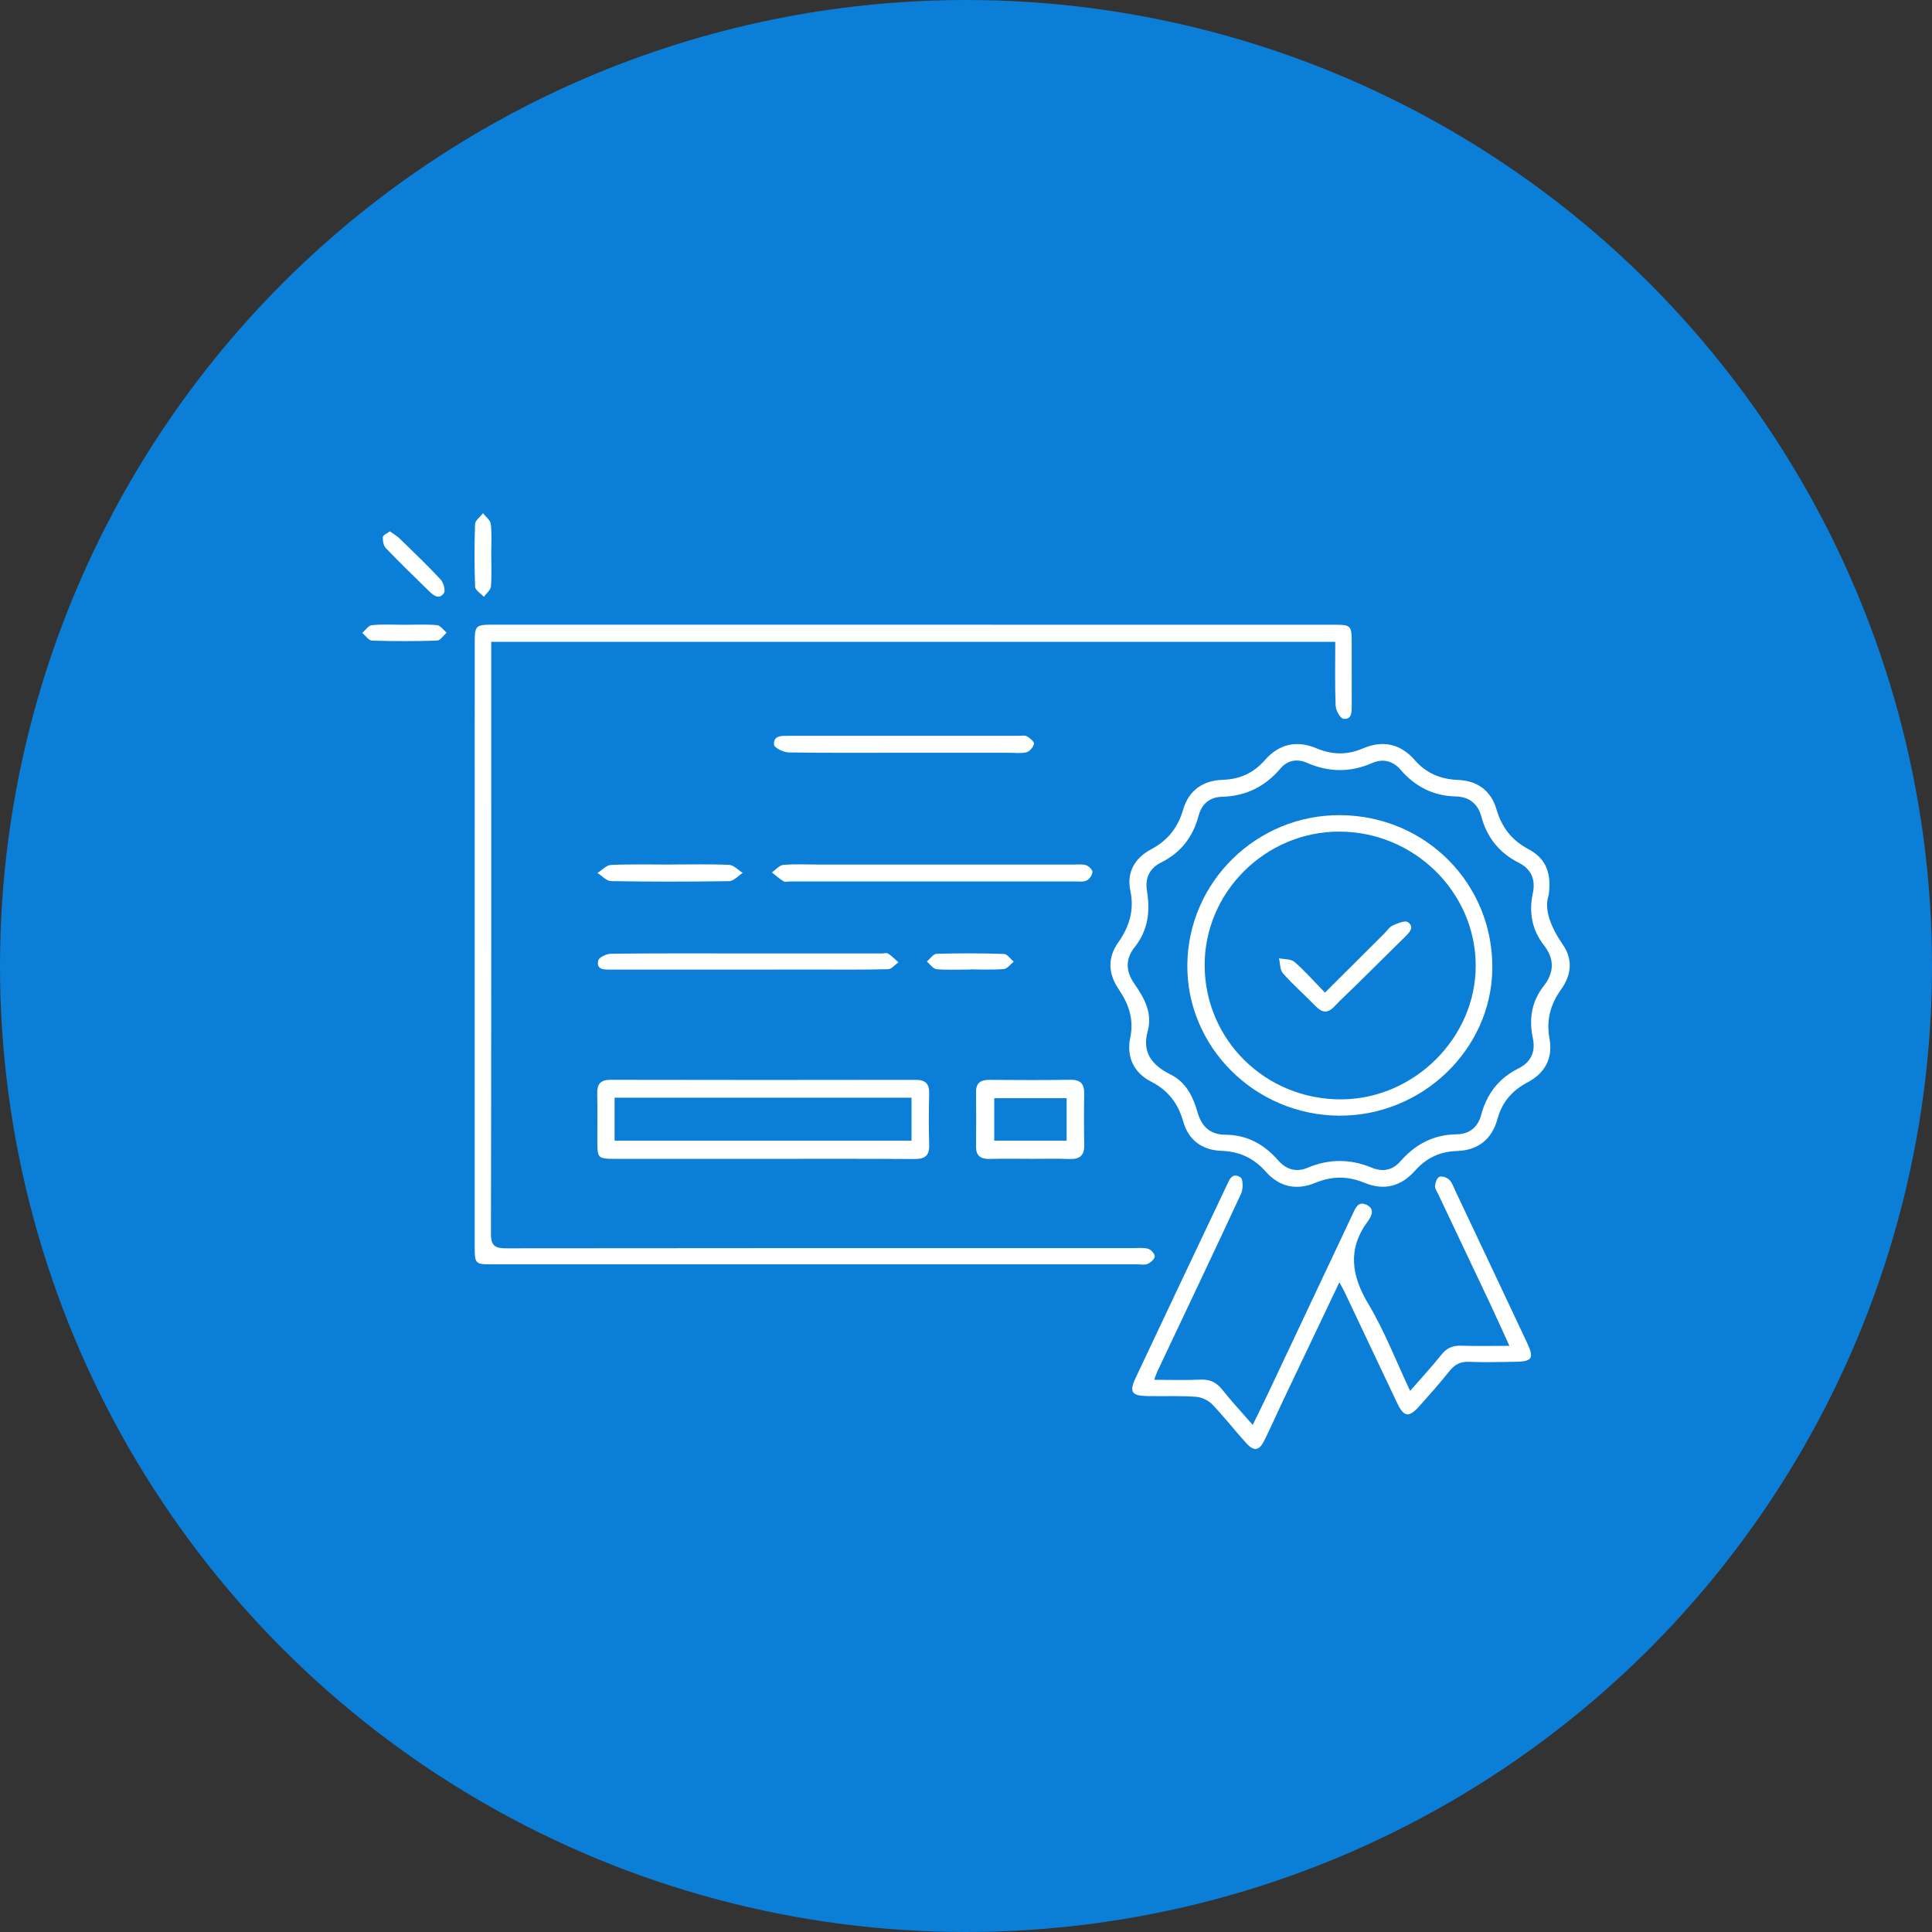
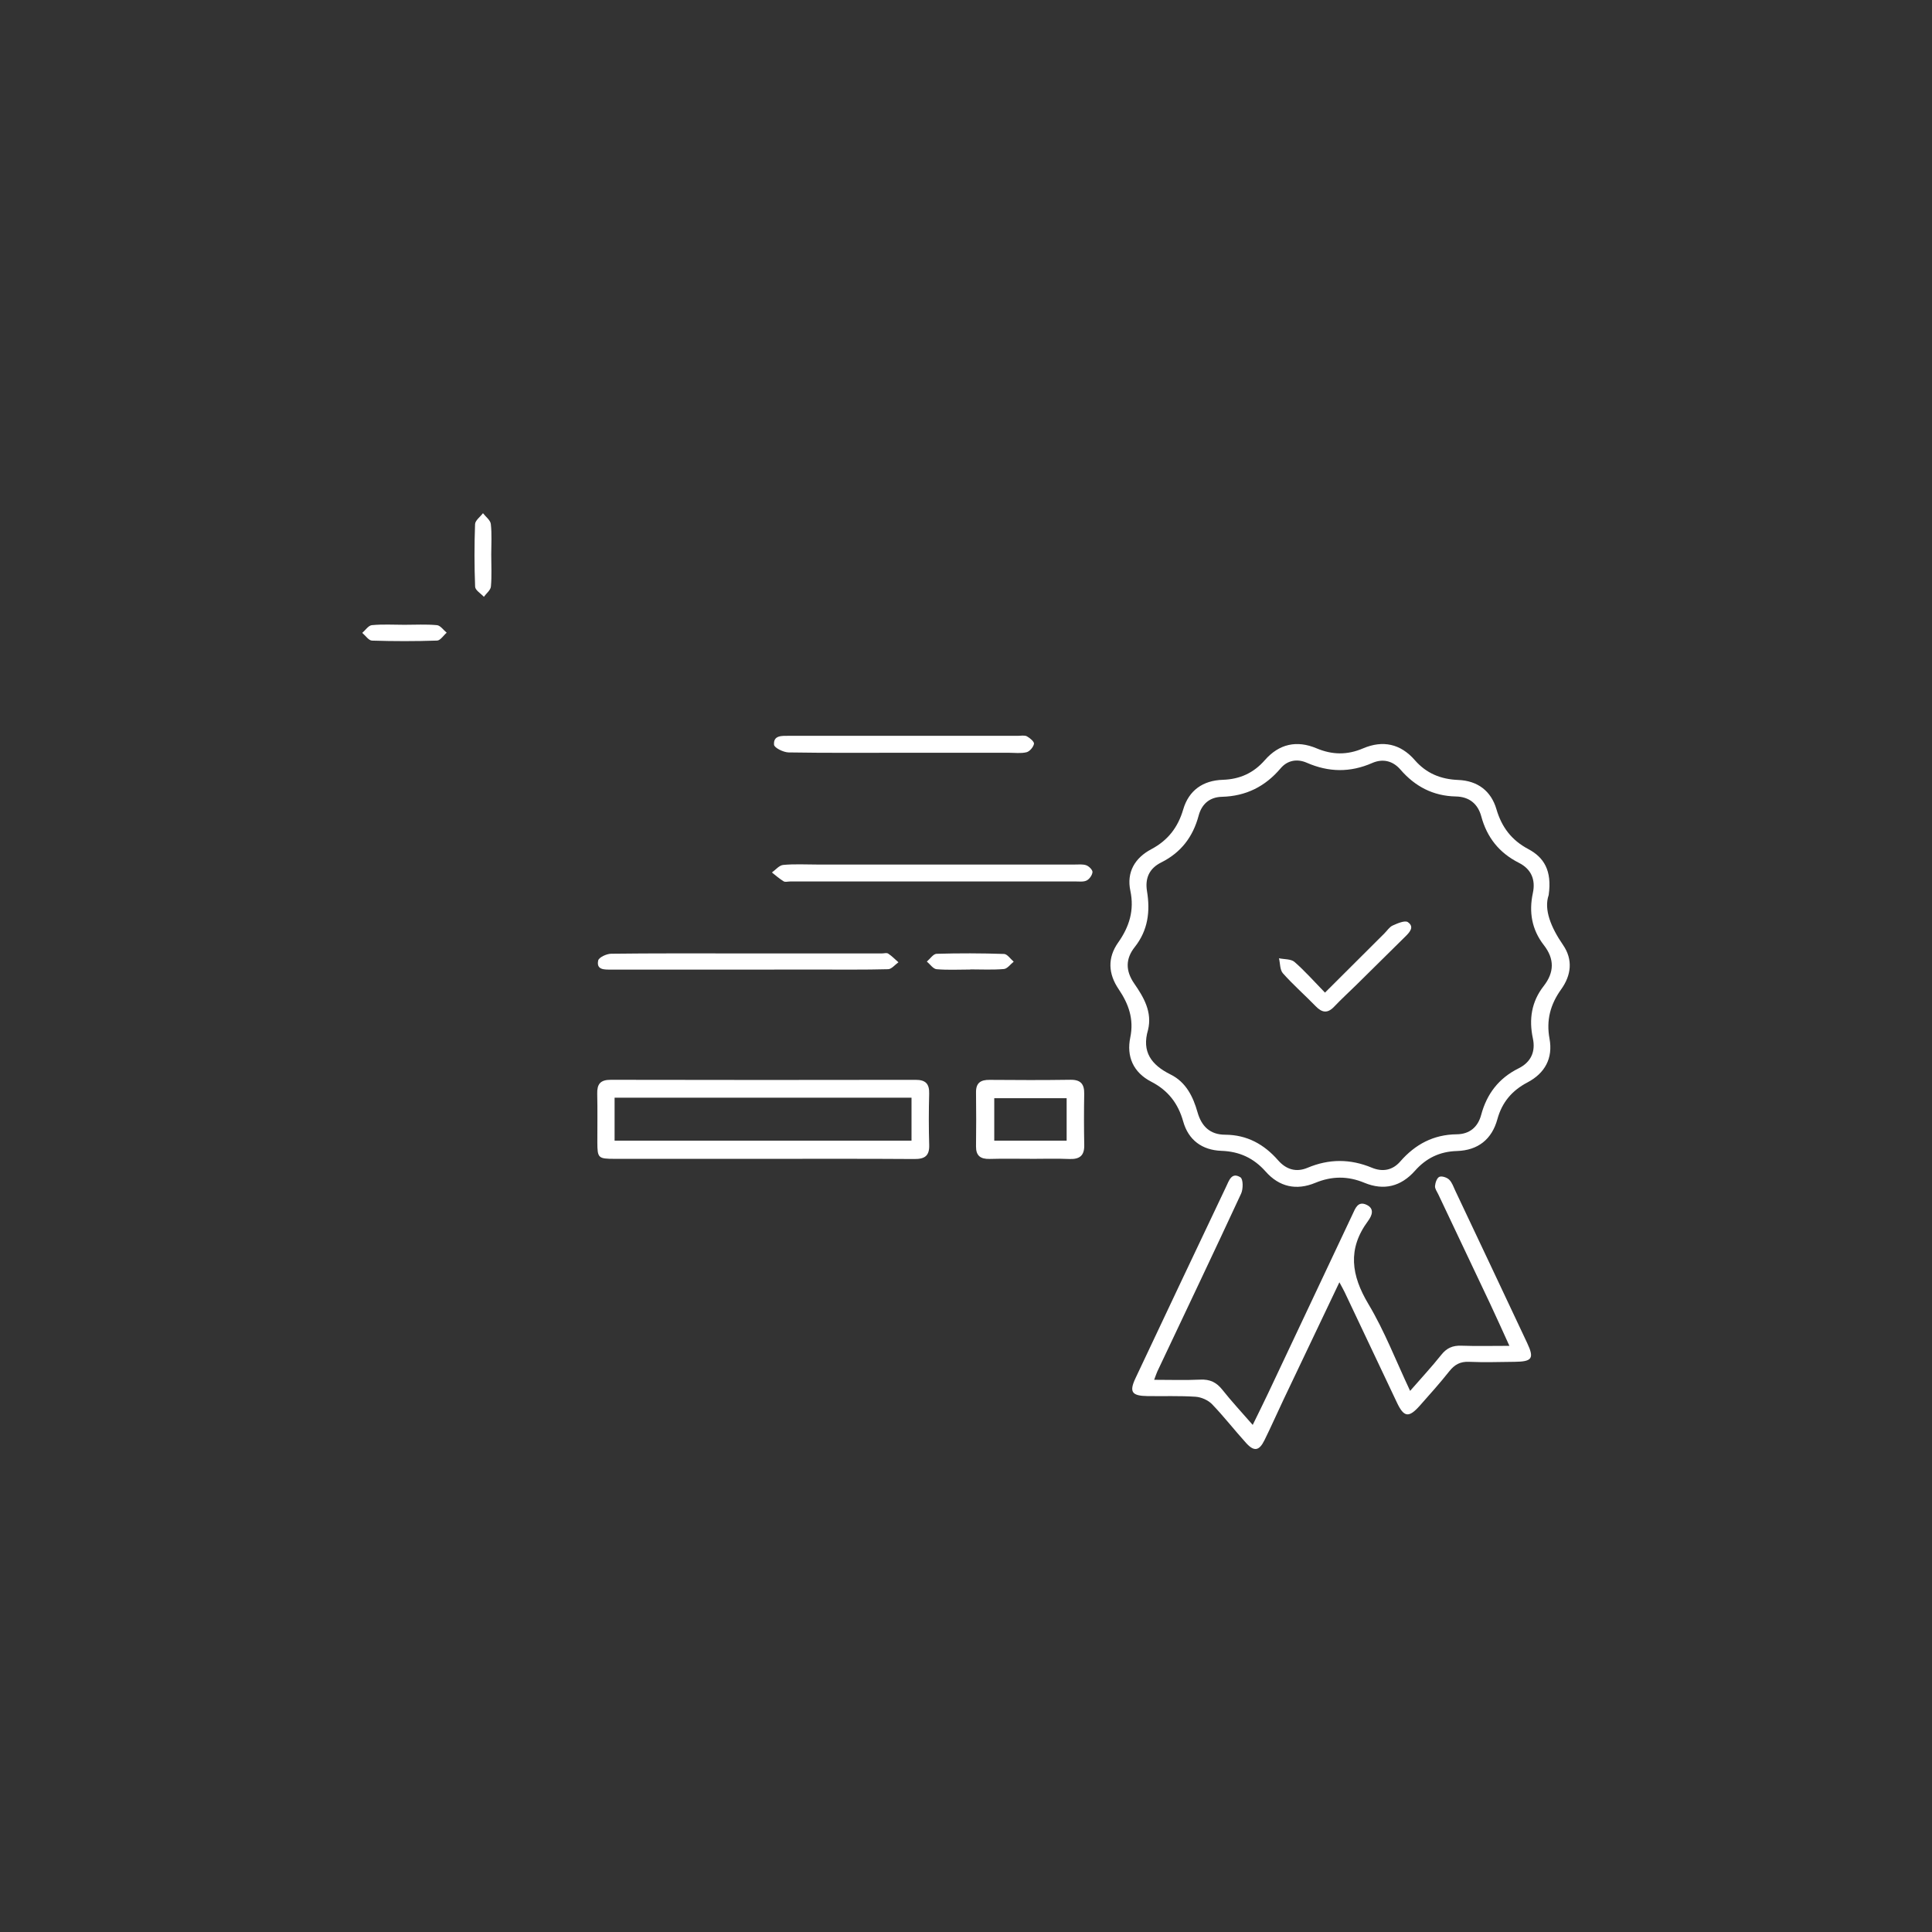
<svg xmlns="http://www.w3.org/2000/svg" width="60" height="60" viewBox="0 0 64 64" fill="none">
  <rect x="0" y="0" width="64" height="64" fill="#333333" stroke="none" />
-   <circle cx="32" cy="32" r="32" fill="#0B7ED7" />
  <g clip-path="url(#clip0_230_652)">
-     <path d="M44.232 21.262C34.882 21.262 25.603 21.262 16.273 21.262C16.273 21.441 16.273 21.592 16.273 21.744C16.273 28.118 16.277 34.493 16.263 40.868C16.262 41.279 16.404 41.353 16.781 41.352C23.692 41.343 30.604 41.345 37.515 41.345C37.688 41.345 37.868 41.322 38.03 41.367C38.126 41.393 38.253 41.531 38.252 41.616C38.252 41.703 38.124 41.82 38.024 41.866C37.929 41.911 37.798 41.884 37.682 41.884C30.555 41.884 23.428 41.884 16.301 41.884C15.744 41.884 15.725 41.865 15.725 41.3C15.725 34.657 15.725 28.013 15.726 21.369C15.726 20.693 15.728 20.693 16.424 20.693C25.653 20.693 34.882 20.694 44.112 20.695C44.776 20.695 44.776 20.696 44.777 21.35C44.778 22.03 44.777 22.71 44.778 23.39C44.778 23.595 44.777 23.844 44.505 23.811C44.398 23.798 44.251 23.534 44.245 23.38C44.216 22.689 44.232 21.996 44.232 21.262Z" fill="white" />
    <path d="M51.302 29.65C51.135 30.131 51.381 30.726 51.777 31.302C52.115 31.794 52.048 32.308 51.717 32.771C51.356 33.273 51.217 33.797 51.33 34.409C51.448 35.053 51.18 35.552 50.596 35.858C50.082 36.128 49.755 36.52 49.603 37.074C49.42 37.742 48.961 38.107 48.261 38.129C47.688 38.146 47.241 38.367 46.871 38.785C46.412 39.302 45.846 39.45 45.197 39.181C44.648 38.953 44.119 38.956 43.569 39.184C42.942 39.443 42.377 39.318 41.927 38.81C41.536 38.368 41.065 38.144 40.462 38.123C39.822 38.1 39.368 37.767 39.195 37.15C39.028 36.554 38.696 36.121 38.135 35.832C37.538 35.524 37.312 34.995 37.442 34.367C37.568 33.759 37.387 33.256 37.058 32.77C36.711 32.258 36.681 31.732 37.041 31.222C37.411 30.699 37.58 30.152 37.445 29.511C37.313 28.89 37.596 28.419 38.137 28.132C38.695 27.835 39.023 27.403 39.196 26.812C39.381 26.182 39.849 25.853 40.507 25.832C41.078 25.813 41.53 25.603 41.899 25.181C42.37 24.643 42.954 24.512 43.612 24.789C44.133 25.008 44.63 25.015 45.153 24.791C45.808 24.512 46.395 24.638 46.866 25.179C47.246 25.616 47.722 25.814 48.303 25.837C48.948 25.862 49.394 26.2 49.572 26.808C49.746 27.4 50.071 27.832 50.629 28.128C51.135 28.398 51.419 28.827 51.302 29.65ZM38.03 34.118C37.815 34.843 38.141 35.279 38.777 35.594C39.287 35.846 39.523 36.328 39.669 36.843C39.802 37.31 40.082 37.587 40.584 37.589C41.314 37.592 41.879 37.91 42.342 38.44C42.607 38.742 42.94 38.842 43.312 38.685C44.027 38.384 44.73 38.385 45.445 38.682C45.796 38.827 46.127 38.772 46.385 38.476C46.878 37.91 47.484 37.583 48.257 37.575C48.685 37.57 48.958 37.333 49.065 36.934C49.252 36.239 49.644 35.719 50.306 35.39C50.711 35.188 50.874 34.842 50.778 34.396C50.644 33.768 50.731 33.184 51.135 32.666C51.489 32.214 51.499 31.767 51.143 31.31C50.741 30.793 50.643 30.213 50.778 29.583C50.873 29.142 50.726 28.79 50.317 28.583C49.661 28.252 49.257 27.74 49.069 27.043C48.957 26.631 48.675 26.393 48.225 26.384C47.473 26.368 46.875 26.053 46.392 25.494C46.14 25.202 45.806 25.122 45.455 25.276C44.726 25.595 44.015 25.584 43.289 25.267C42.973 25.129 42.651 25.181 42.422 25.452C41.913 26.053 41.276 26.374 40.478 26.395C40.065 26.406 39.808 26.639 39.706 27.02C39.52 27.716 39.127 28.24 38.468 28.569C38.074 28.765 37.925 29.09 37.996 29.521C38.106 30.189 38.031 30.815 37.591 31.371C37.282 31.76 37.281 32.157 37.572 32.58C37.891 33.039 38.173 33.525 38.03 34.118Z" fill="white" />
    <path d="M44.369 42.477C43.727 43.823 43.124 45.09 42.521 46.358C42.308 46.807 42.108 47.261 41.888 47.707C41.711 48.066 41.543 48.093 41.278 47.8C40.895 47.378 40.545 46.925 40.15 46.515C40.02 46.382 39.795 46.282 39.606 46.269C39.076 46.234 38.542 46.255 38.009 46.247C37.494 46.24 37.401 46.11 37.612 45.66C38.61 43.542 39.612 41.425 40.617 39.31C40.711 39.115 40.796 38.815 41.092 39.001C41.183 39.059 41.185 39.388 41.113 39.541C40.2 41.51 39.265 43.47 38.337 45.434C38.308 45.496 38.289 45.561 38.233 45.708C38.774 45.708 39.269 45.725 39.76 45.702C40.082 45.686 40.3 45.793 40.495 46.041C40.794 46.419 41.124 46.773 41.498 47.202C41.683 46.821 41.851 46.488 42.01 46.15C42.943 44.174 43.873 42.196 44.807 40.221C44.896 40.032 44.98 39.777 45.266 39.909C45.544 40.037 45.449 40.269 45.317 40.448C44.631 41.374 44.761 42.248 45.333 43.203C45.862 44.088 46.236 45.063 46.712 46.075C47.086 45.646 47.431 45.275 47.745 44.88C47.924 44.654 48.123 44.568 48.408 44.578C48.908 44.596 49.409 44.583 50.001 44.583C49.764 44.065 49.566 43.62 49.358 43.179C48.789 41.972 48.215 40.767 47.644 39.561C47.602 39.472 47.529 39.376 47.537 39.288C47.546 39.179 47.599 39.021 47.679 38.985C47.76 38.948 47.93 39.004 48.004 39.076C48.102 39.17 48.148 39.317 48.209 39.445C49.004 41.125 49.799 42.806 50.589 44.488C50.83 44.999 50.757 45.106 50.175 45.112C49.672 45.117 49.167 45.134 48.664 45.112C48.371 45.099 48.185 45.205 48.01 45.425C47.7 45.816 47.367 46.188 47.036 46.561C46.667 46.977 46.506 46.952 46.273 46.458C45.697 45.239 45.119 44.02 44.542 42.802C44.501 42.716 44.452 42.631 44.369 42.477Z" fill="white" />
    <path d="M25.239 38.388C23.613 38.388 21.988 38.389 20.361 38.388C19.817 38.388 19.79 38.362 19.788 37.845C19.786 37.307 19.797 36.769 19.784 36.232C19.776 35.914 19.885 35.769 20.23 35.77C23.597 35.777 26.964 35.777 30.331 35.771C30.669 35.77 30.789 35.909 30.78 36.232C30.765 36.798 30.764 37.365 30.781 37.931C30.791 38.287 30.636 38.397 30.289 38.394C28.606 38.382 26.922 38.388 25.239 38.388ZM20.359 37.785C23.645 37.785 26.913 37.785 30.195 37.785C30.195 37.294 30.195 36.834 30.195 36.362C26.905 36.362 23.646 36.362 20.359 36.362C20.359 36.843 20.359 37.302 20.359 37.785Z" fill="white" />
    <path d="M30.903 28.639C32.469 28.639 34.036 28.638 35.603 28.639C35.731 28.639 35.871 28.622 35.986 28.664C36.075 28.697 36.195 28.817 36.19 28.889C36.182 28.99 36.089 29.122 35.996 29.168C35.891 29.22 35.744 29.199 35.615 29.199C32.467 29.2 29.319 29.2 26.171 29.2C26.099 29.2 26.01 29.227 25.958 29.194C25.82 29.11 25.698 29.002 25.57 28.902C25.694 28.814 25.812 28.664 25.945 28.652C26.315 28.617 26.691 28.639 27.064 28.639C28.345 28.639 29.624 28.639 30.903 28.639Z" fill="white" />
    <path d="M34.124 38.387C33.677 38.387 33.231 38.378 32.785 38.391C32.478 38.399 32.328 38.285 32.332 37.973C32.339 37.378 32.34 36.783 32.332 36.189C32.327 35.875 32.48 35.768 32.784 35.772C33.676 35.78 34.569 35.782 35.461 35.769C35.803 35.764 35.921 35.915 35.916 36.232C35.906 36.798 35.906 37.365 35.917 37.931C35.924 38.281 35.767 38.408 35.418 38.393C34.987 38.374 34.554 38.389 34.123 38.389C34.124 38.388 34.124 38.387 34.124 38.387ZM35.334 36.379C34.505 36.379 33.714 36.379 32.936 36.379C32.936 36.877 32.936 37.334 32.936 37.785C33.754 37.785 34.535 37.785 35.334 37.785C35.334 37.309 35.334 36.861 35.334 36.379Z" fill="white" />
    <path d="M29.913 24.936C28.649 24.936 27.385 24.946 26.122 24.925C25.951 24.922 25.65 24.772 25.641 24.671C25.614 24.353 25.903 24.375 26.136 24.375C28.664 24.375 31.193 24.375 33.721 24.375C33.821 24.375 33.94 24.35 34.018 24.392C34.118 24.446 34.264 24.57 34.252 24.64C34.232 24.748 34.11 24.893 34.005 24.919C33.815 24.965 33.606 24.936 33.406 24.936C32.241 24.937 31.077 24.936 29.913 24.936Z" fill="white" />
    <path d="M24.766 32.119C23.258 32.12 21.749 32.12 20.241 32.119C20.021 32.119 19.749 32.133 19.816 31.817C19.838 31.715 20.092 31.596 20.241 31.594C21.607 31.577 22.972 31.583 24.338 31.583C25.963 31.583 27.587 31.584 29.21 31.584C29.282 31.584 29.373 31.556 29.422 31.589C29.546 31.67 29.649 31.779 29.762 31.877C29.648 31.957 29.536 32.103 29.421 32.106C28.631 32.127 27.841 32.117 27.05 32.118C26.289 32.119 25.528 32.118 24.766 32.119Z" fill="white" />
-     <path d="M22.218 28.638C22.863 28.638 23.511 28.621 24.154 28.65C24.308 28.657 24.453 28.823 24.603 28.916C24.454 29.011 24.306 29.186 24.156 29.189C22.851 29.21 21.544 29.21 20.239 29.188C20.088 29.185 19.941 29.012 19.792 28.917C19.941 28.825 20.086 28.66 20.238 28.653C20.896 28.623 21.557 28.64 22.217 28.64C22.218 28.639 22.218 28.639 22.218 28.638Z" fill="white" />
-     <path d="M12.915 17.601C13.036 17.689 13.148 17.751 13.236 17.837C13.695 18.284 14.16 18.727 14.595 19.195C14.693 19.3 14.766 19.56 14.703 19.65C14.544 19.878 14.354 19.722 14.206 19.576C13.728 19.108 13.247 18.642 12.784 18.16C12.703 18.075 12.677 17.914 12.682 17.791C12.684 17.73 12.818 17.676 12.915 17.601Z" fill="white" />
    <path d="M32.14 32.117C31.768 32.117 31.394 32.138 31.025 32.106C30.91 32.095 30.81 31.942 30.703 31.853C30.81 31.763 30.916 31.599 31.025 31.596C31.769 31.574 32.515 31.576 33.259 31.601C33.368 31.604 33.473 31.767 33.58 31.857C33.472 31.942 33.369 32.091 33.255 32.1C32.885 32.132 32.511 32.112 32.139 32.112C32.14 32.113 32.14 32.115 32.14 32.117Z" fill="white" />
    <path d="M16.273 18.373C16.273 18.726 16.294 19.08 16.262 19.429C16.252 19.549 16.11 19.657 16.029 19.77C15.928 19.66 15.744 19.552 15.739 19.437C15.712 18.747 15.712 18.055 15.737 17.365C15.741 17.24 15.908 17.122 15.999 17C16.09 17.119 16.245 17.231 16.259 17.359C16.297 17.693 16.273 18.035 16.273 18.373Z" fill="white" />
    <path d="M13.396 20.697C13.756 20.697 14.118 20.676 14.474 20.709C14.589 20.719 14.69 20.872 14.797 20.959C14.691 21.049 14.588 21.216 14.48 21.22C13.762 21.244 13.042 21.244 12.323 21.221C12.213 21.218 12.107 21.054 12 20.965C12.105 20.875 12.205 20.72 12.318 20.709C12.675 20.675 13.036 20.696 13.396 20.697Z" fill="white" />
-     <path d="M44.407 27.003C47.236 27.026 49.466 29.282 49.435 32.089C49.406 34.768 47.106 36.974 44.36 36.958C41.574 36.941 39.307 34.686 39.332 31.958C39.358 29.207 41.638 26.981 44.407 27.003ZM39.906 31.971C39.908 34.446 41.924 36.428 44.429 36.418C46.852 36.407 48.895 34.37 48.885 31.973C48.874 29.544 46.836 27.549 44.365 27.548C41.922 27.547 39.904 29.549 39.906 31.971Z" fill="white" />
    <path d="M43.892 32.882C44.589 32.186 45.223 31.553 45.859 30.921C45.95 30.831 46.026 30.707 46.136 30.658C46.294 30.587 46.541 30.48 46.637 30.547C46.868 30.706 46.692 30.888 46.544 31.033C46.007 31.564 45.469 32.095 44.931 32.626C44.687 32.866 44.433 33.097 44.198 33.345C43.979 33.577 43.796 33.551 43.584 33.333C43.227 32.965 42.839 32.625 42.499 32.243C42.396 32.128 42.409 31.913 42.368 31.744C42.542 31.781 42.764 31.764 42.882 31.865C43.223 32.162 43.525 32.505 43.892 32.882Z" fill="white" />
  </g>
  <defs>
    <clipPath id="clip0_230_652">
      <rect width="40" height="31" fill="white" transform="translate(12 17)" />
    </clipPath>
  </defs>
</svg>